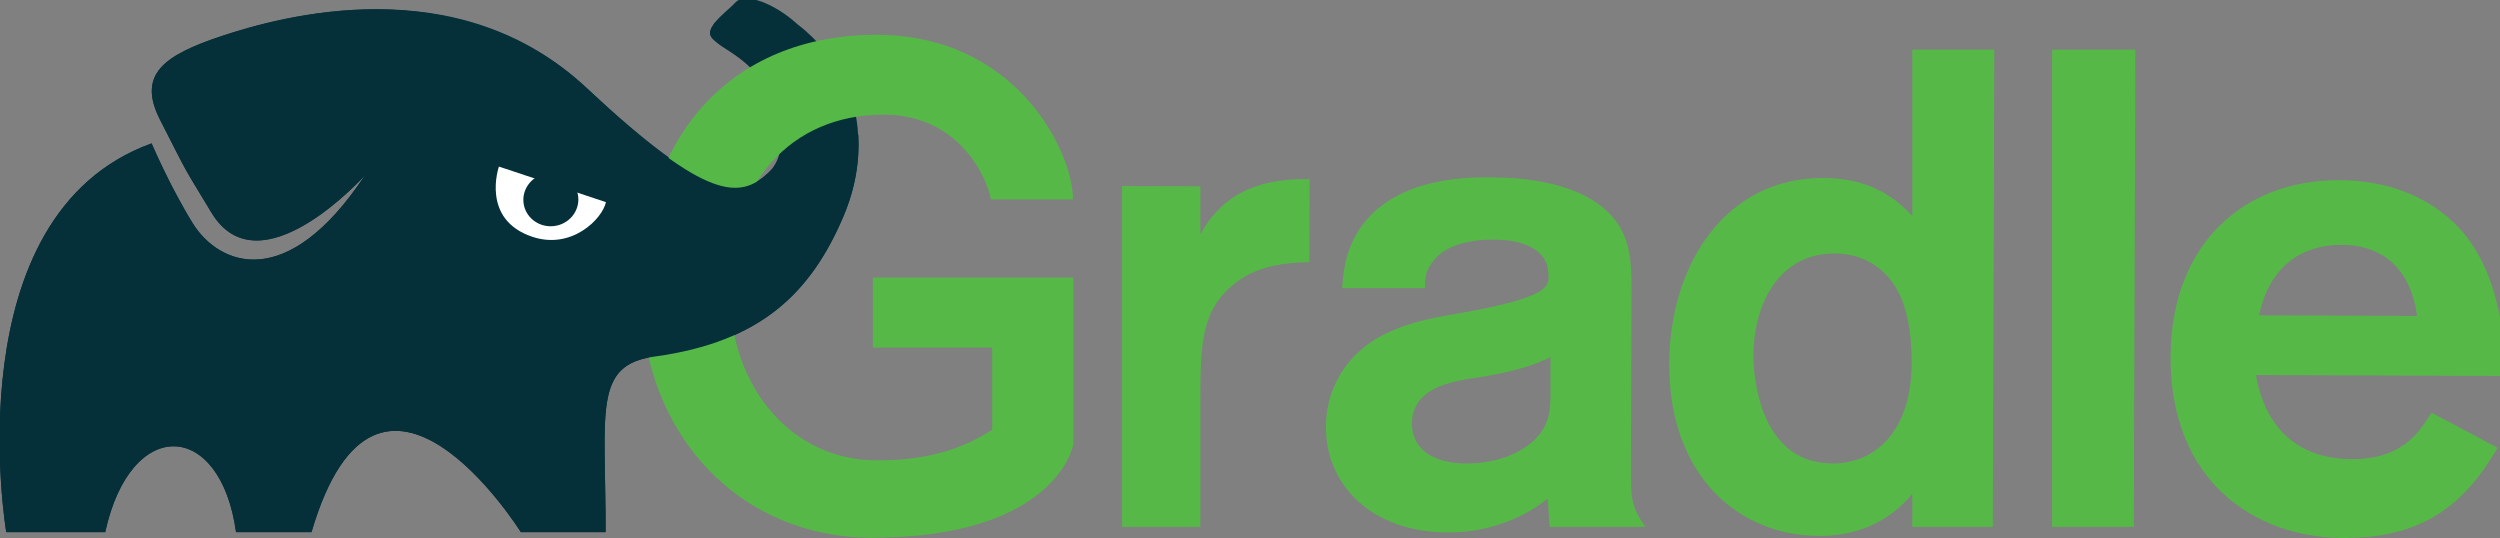
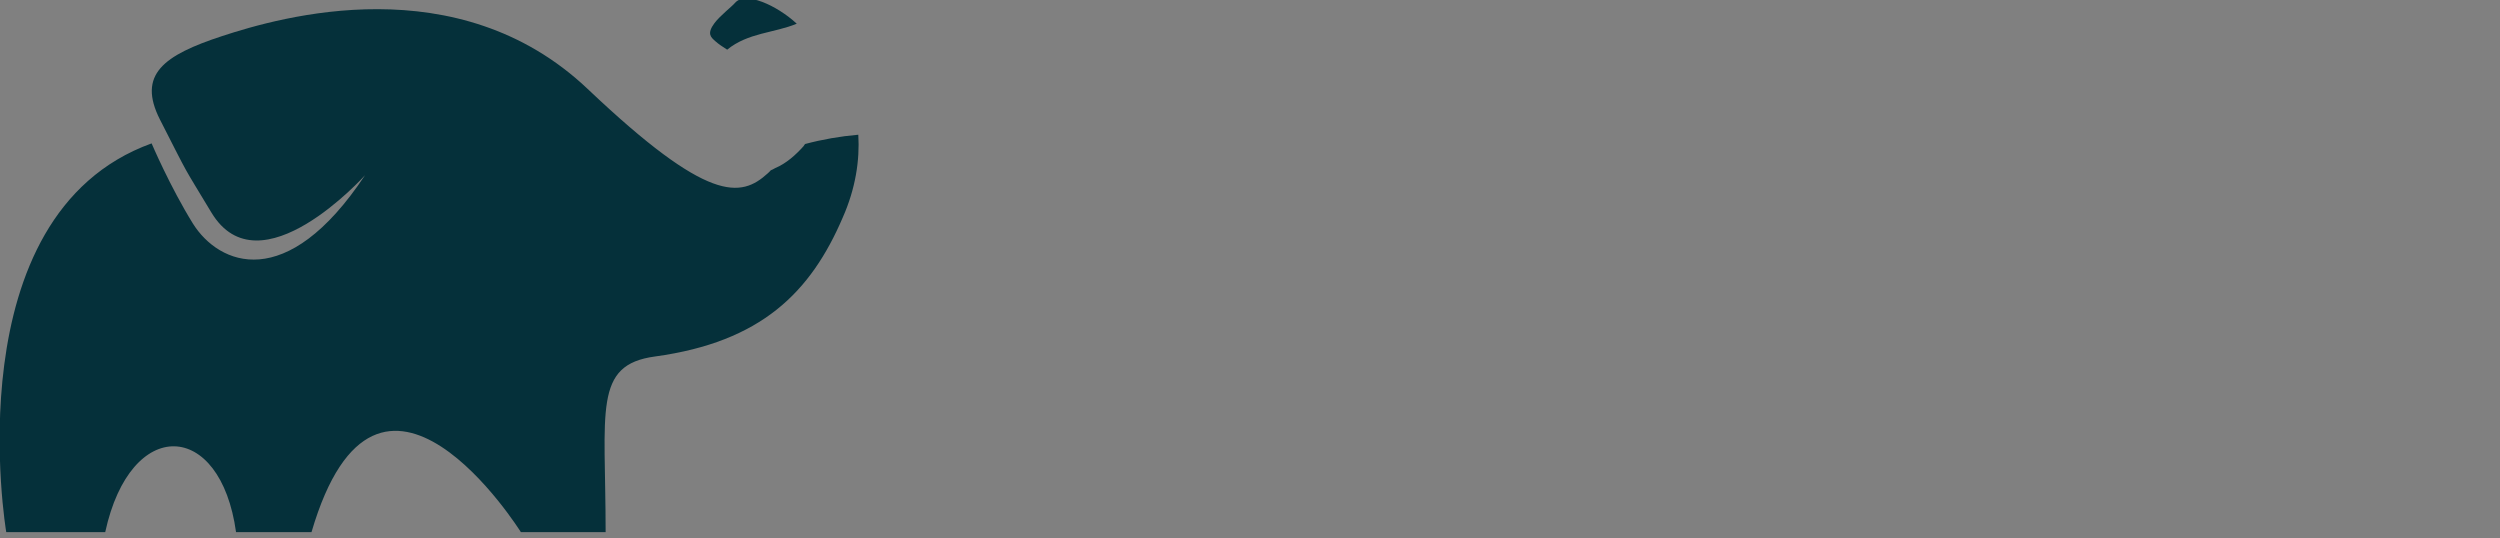
<svg xmlns="http://www.w3.org/2000/svg" version="1.1" id="Layer_1" x="0px" y="0px" width="65.117px" height="14.018px" viewBox="0 0 65.117 14.018" style="enable-background:new 0 0 65.117 14.018;" xml:space="preserve">
  <rect x="0" y="0" width="65.117" height="14.018" fill="#808080" stroke="none" />
  <style type="text/css">
	.st0{fill-rule:evenodd;clip-rule:evenodd;fill:#05303A;}
	.st1{fill:#56B947;}
	.st2{fill-rule:evenodd;clip-rule:evenodd;fill:#FFFFFF;}
</style>
  <g transform="matrix(.135 0 0 .135 3.786 15.445)">
-     <path class="st0" d="M134.633-72.481c3.7-8.652,3.64-17.126,1.372-23.869c-2.805-8.294-14.321-19.155-18.021-14.858   c-0.477,0.597-7.101-0.179-8.175,1.253c-1.551,2.089-0.656,2.745,0.119,3.461c2.327,2.089,8.294,4.356,10.92,11.397   c1.134,2.984,3.759,9.965-0.776,14.142c-5.191,4.714-10.98,5.788-34.729-16.29c-25.301-23.57-59.314-13.963-70.532-10.264   c-11.278,3.759-16.41,7.459-11.994,16.171c6.027,11.815,4.058,8.175,9.905,17.901c9.309,15.515,29.657-7.161,29.657-7.161   C27.224-57.742,14.216-63.292,9.203-71.228c-4.475-7.22-7.996-15.515-7.996-15.515c-38.429,13.903-28.046,75.007-28.046,75.007   h19.095c4.893-22.496,22.258-21.661,25.241,0h14.56c12.889-43.978,40.398,0,40.398,0h16.35c0-23.451-2.447-32.282,9.547-33.893   C118.88-48.433,128.427-58.041,134.633-72.481z" />
-     <path class="st1" d="M203.554-78.448v9.249c1.969-3.401,6.504-11.039,21.064-10.622l-0.06,15.992   c-3.401,0.119-9.249,0.239-14.083,3.879c-6.683,5.072-6.922,11.696-6.922,22.496v24.704h-15.097v-65.758L203.554-78.448z    M230.883-58.697c0.298-3.282,0.537-6.445,2.626-10.264c6.266-11.338,21.78-11.278,25.957-11.218   c6.266,0,13.784,0.835,19.513,4.237c7.638,4.714,7.757,10.86,7.757,17.842l-0.119,34.49c0,4.953,0,6.982,2.805,10.86h-18.498   l-0.358-5.49c-3.401,2.864-10.323,6.624-19.274,6.564c-14.739-0.06-23.57-9.189-23.511-20.408c0-3.282,0.776-6.266,2.089-8.831   c4.714-9.368,14.739-11.397,21.004-12.591c21.303-3.58,20.05-5.669,19.751-8.831c-0.298-3.043-3.401-5.848-10.562-5.848   c-6.504,0-10.025,2.029-11.576,4.117c-1.671,2.089-1.551,3.401-1.611,5.251h-15.992L230.883-58.697z M271.102-45.509   c-3.103,1.551-6.624,2.685-13.665,3.879c-5.609,0.776-13.008,2.029-13.068,8.951c0,5.072,4.296,7.698,10.502,7.698   c7.936,0,13.545-3.58,15.276-7.519c0.895-1.969,0.955-3.879,0.955-5.848V-45.509z M356.731-104.823l-0.298,92.073h-15.515v-6.385   c-4.833,5.848-11.338,8.175-18.081,8.115c-15.515-0.06-28.881-11.696-28.821-33.177c0.06-19.393,11.039-35.922,29.657-35.863   c6.385,0,12.292,1.85,17.245,7.34v-32.103H356.731z M337.397-59.473c-2.327-3.521-6.206-6.027-11.457-6.027   c-10.562-0.06-15.634,9.428-15.694,19.751c0,1.193,0.06,20.706,15.276,20.766c8.056,0,15.395-5.967,15.276-19.99   C340.739-49.209,340.261-55.176,337.397-59.473z M383.941-104.823l-0.298,92.073h-15.753v-92.073H383.941z M453.816-28.026   c-7.28,12.77-16.41,17.424-29.716,17.424c-17.066-0.06-33.416-10.92-33.356-34.908c0.06-21.899,14.202-34.192,32.521-34.132   c17.185,0.06,24.346,10.383,25.599,12.352c5.311,7.578,6.445,18.916,6.564,25.42l-48.215-0.179   c1.79,10.323,8.175,16.171,18.439,16.231c10.681,0.06,13.545-6.266,15.455-8.951L453.816-28.026z M438.302-53.446   c-1.372-10.144-7.638-13.724-14.56-13.724c-8.354,0-14.082,4.774-15.932,13.605L438.302-53.446z M140.361-60.845v13.486h23.033   v15.873c-5.907,3.819-12.65,5.907-22.317,5.907c-15.574,0-28.404-13.068-28.404-33.416c0-19.93,11.815-33.297,29.776-33.297   c14.441,0,19.871,11.934,20.706,16.35h15.813c0-9.189-10.92-31.745-37.891-31.745c-28.583,0-45.47,20.288-45.47,48.811   c0,29.597,20.229,48.215,44.455,48.215c35.803,0,38.966-17.961,38.966-17.961v-32.223H140.361z" />
    <g>
      <path class="st0" d="M137.557-88.413c-3.461,0.298-6.922,0.895-10.264,1.79c-0.119,0.119-0.179,0.239-0.298,0.418    c-1.492,1.671-3.342,3.342-5.49,4.237c-0.298,0.179-0.537,0.298-0.835,0.418c-0.179,0.179-0.358,0.418-0.597,0.597    c-5.191,4.714-11.457,5.788-34.729-16.29c-25.062-23.749-59.254-13.903-70.532-10.204s-16.41,7.399-11.994,16.111    c6.027,11.815,4.058,8.175,9.905,17.901c9.309,15.515,29.657-7.161,29.657-7.161C27.224-57.742,14.216-63.292,9.203-71.228    c-4.475-7.22-7.996-15.515-7.996-15.515c-38.429,13.903-28.046,75.007-28.046,75.007h19.095c4.893-22.496,22.258-21.661,25.241,0    h14.56c12.889-43.978,40.398,0,40.398,0h16.35c0-23.451-2.447-32.282,9.547-33.893c20.467-2.805,30.015-12.352,36.221-26.852    C137.02-78.031,137.855-83.461,137.557-88.413z" />
-       <path class="st2" d="M68.218-82.267l20.646,6.862c-0.656,3.163-6.564,9.249-14.202,6.683    C64.638-72.063,68.218-82.267,68.218-82.267z" />
      <g>
-         <ellipse transform="matrix(0.994 -0.106 0.106 0.994 8.451 7.844)" class="st0" cx="78.301" cy="-75.884" rx="5.311" ry="5.132" />
        <path class="st0" d="M109.929-106.494c0.656,0.597,1.492,1.134,2.327,1.671c3.998-3.282,9.13-3.222,13.426-5.012     c-3.879-3.58-9.965-6.325-11.934-3.998c-0.477,0.597-2.864,2.447-3.938,3.879C108.258-107.866,109.153-107.21,109.929-106.494z" />
      </g>
    </g>
  </g>
</svg>